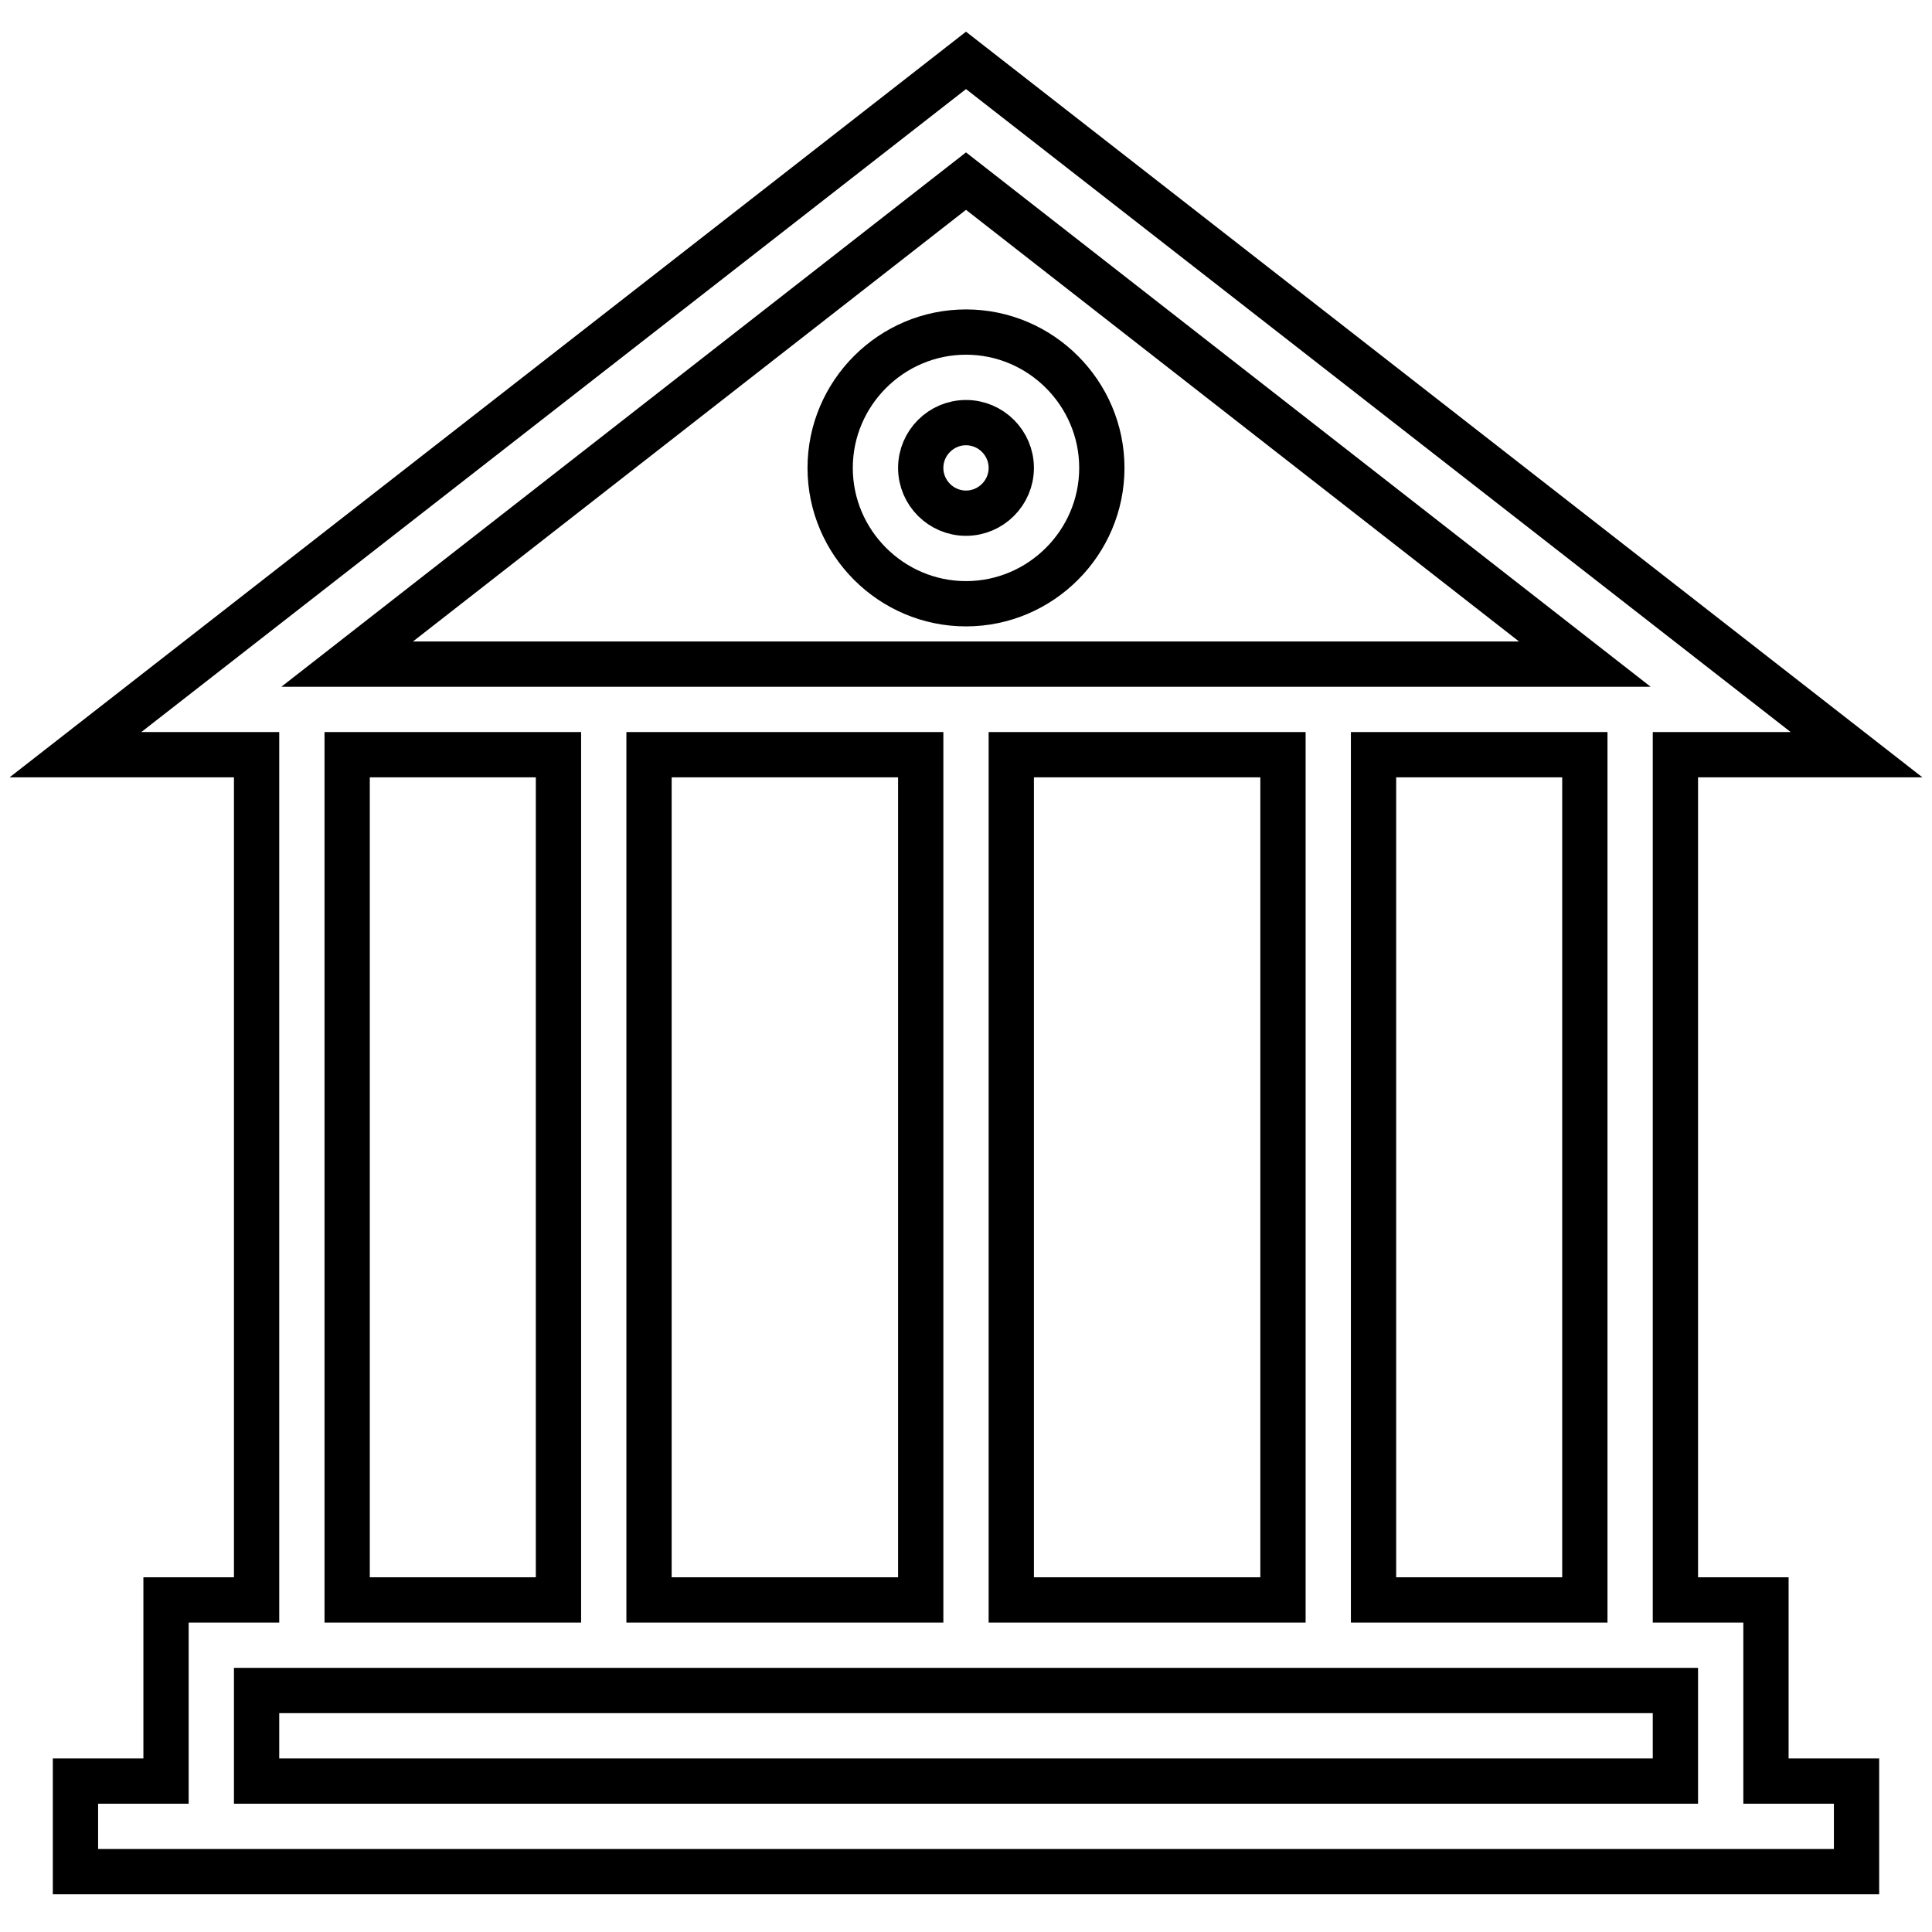
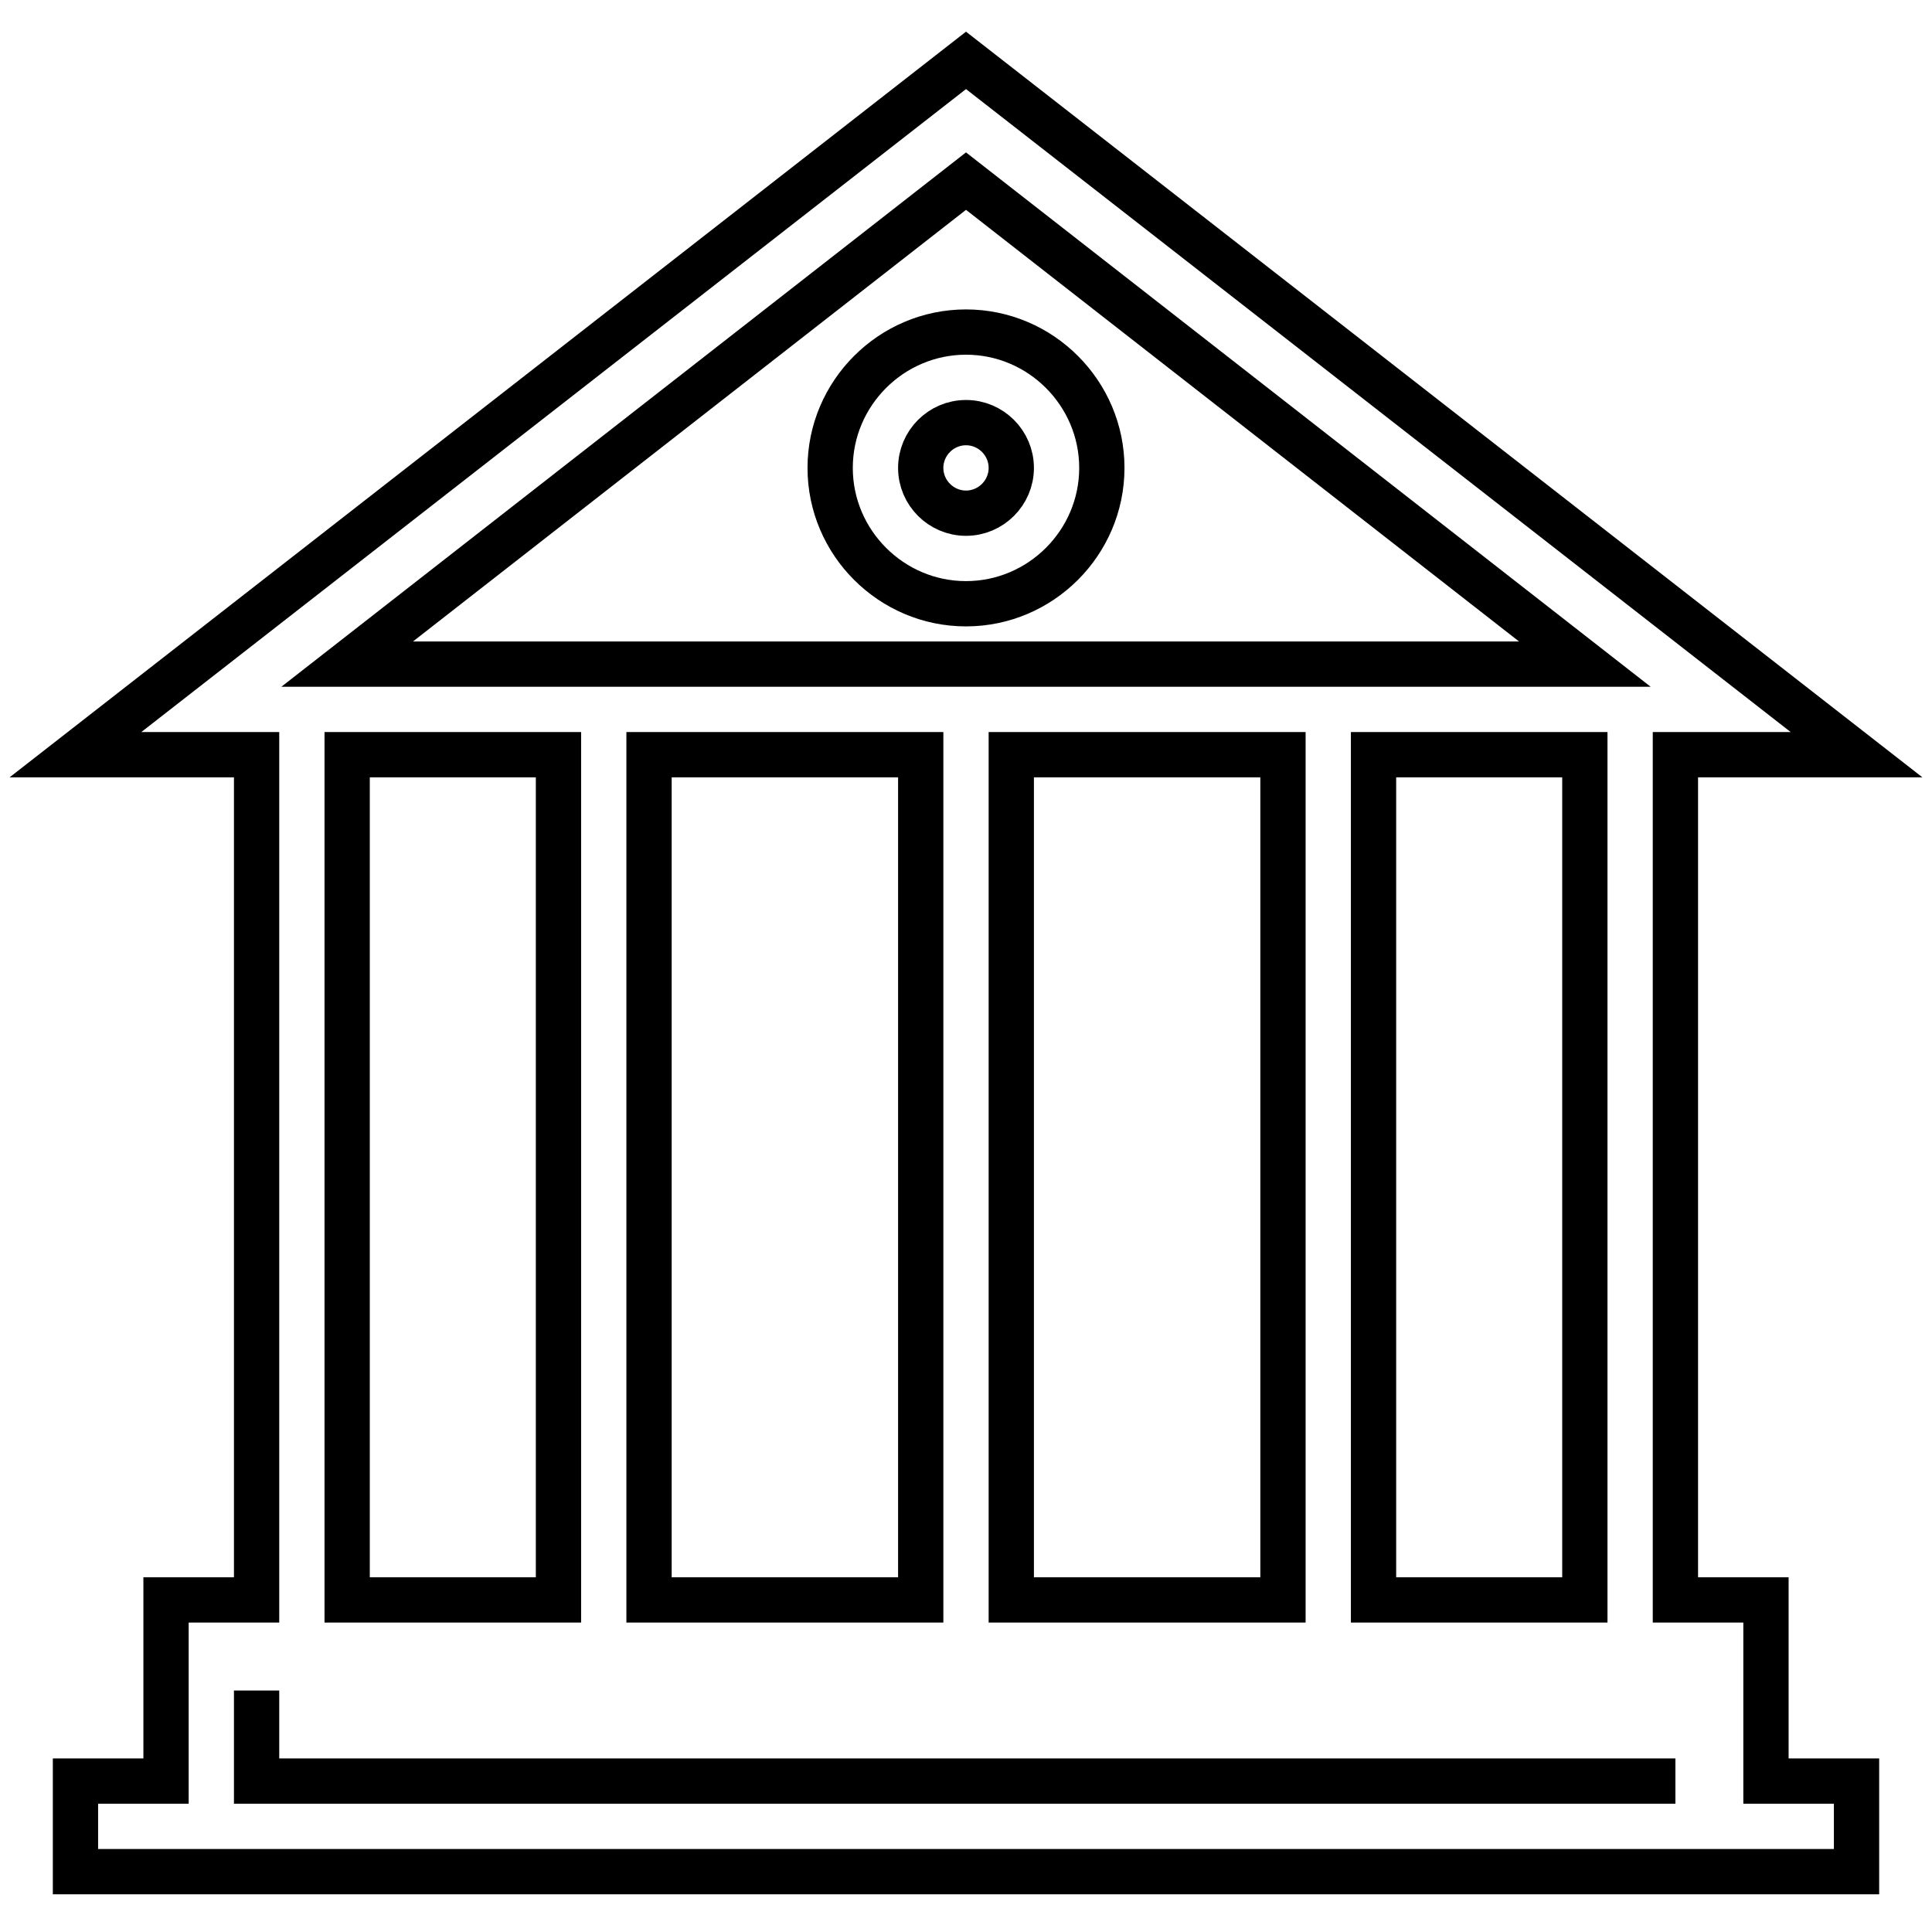
<svg xmlns="http://www.w3.org/2000/svg" version="1.1" x="0px" y="0px" viewBox="0 0 256 256" enable-background="new 0 0 256 256" xml:space="preserve">
  <g>
-     <path stroke-width="6" fill-opacity="0" stroke="#000000" d="M234,212v24h12v12H10v-12h12v-24h12V100H10L128,8l118,92h-24v112H234L234,212z M128,24L46,88h164L128,24z  M46,100v112h28V100H46z M86,100v112h36V100H86z M134,100v112h36V100H134L134,100z M182,100v112h28V100H182z M34,224v12h188v-12H34 z M128,44c9.9,0,18,8.1,18,18s-8.1,18-18,18c-9.9,0-18-8.1-18-18S118.1,44,128,44z M128,68c3.3,0,6-2.7,6-6s-2.7-6-6-6s-6,2.7-6,6 S124.7,68,128,68z" />
+     <path stroke-width="6" fill-opacity="0" stroke="#000000" d="M234,212v24h12v12H10v-12h12v-24h12V100H10L128,8l118,92h-24v112H234L234,212z M128,24L46,88h164L128,24z  M46,100v112h28V100H46z M86,100v112h36V100H86z M134,100v112h36V100H134L134,100z M182,100v112h28V100H182z M34,224v12h188H34 z M128,44c9.9,0,18,8.1,18,18s-8.1,18-18,18c-9.9,0-18-8.1-18-18S118.1,44,128,44z M128,68c3.3,0,6-2.7,6-6s-2.7-6-6-6s-6,2.7-6,6 S124.7,68,128,68z" />
  </g>
</svg>